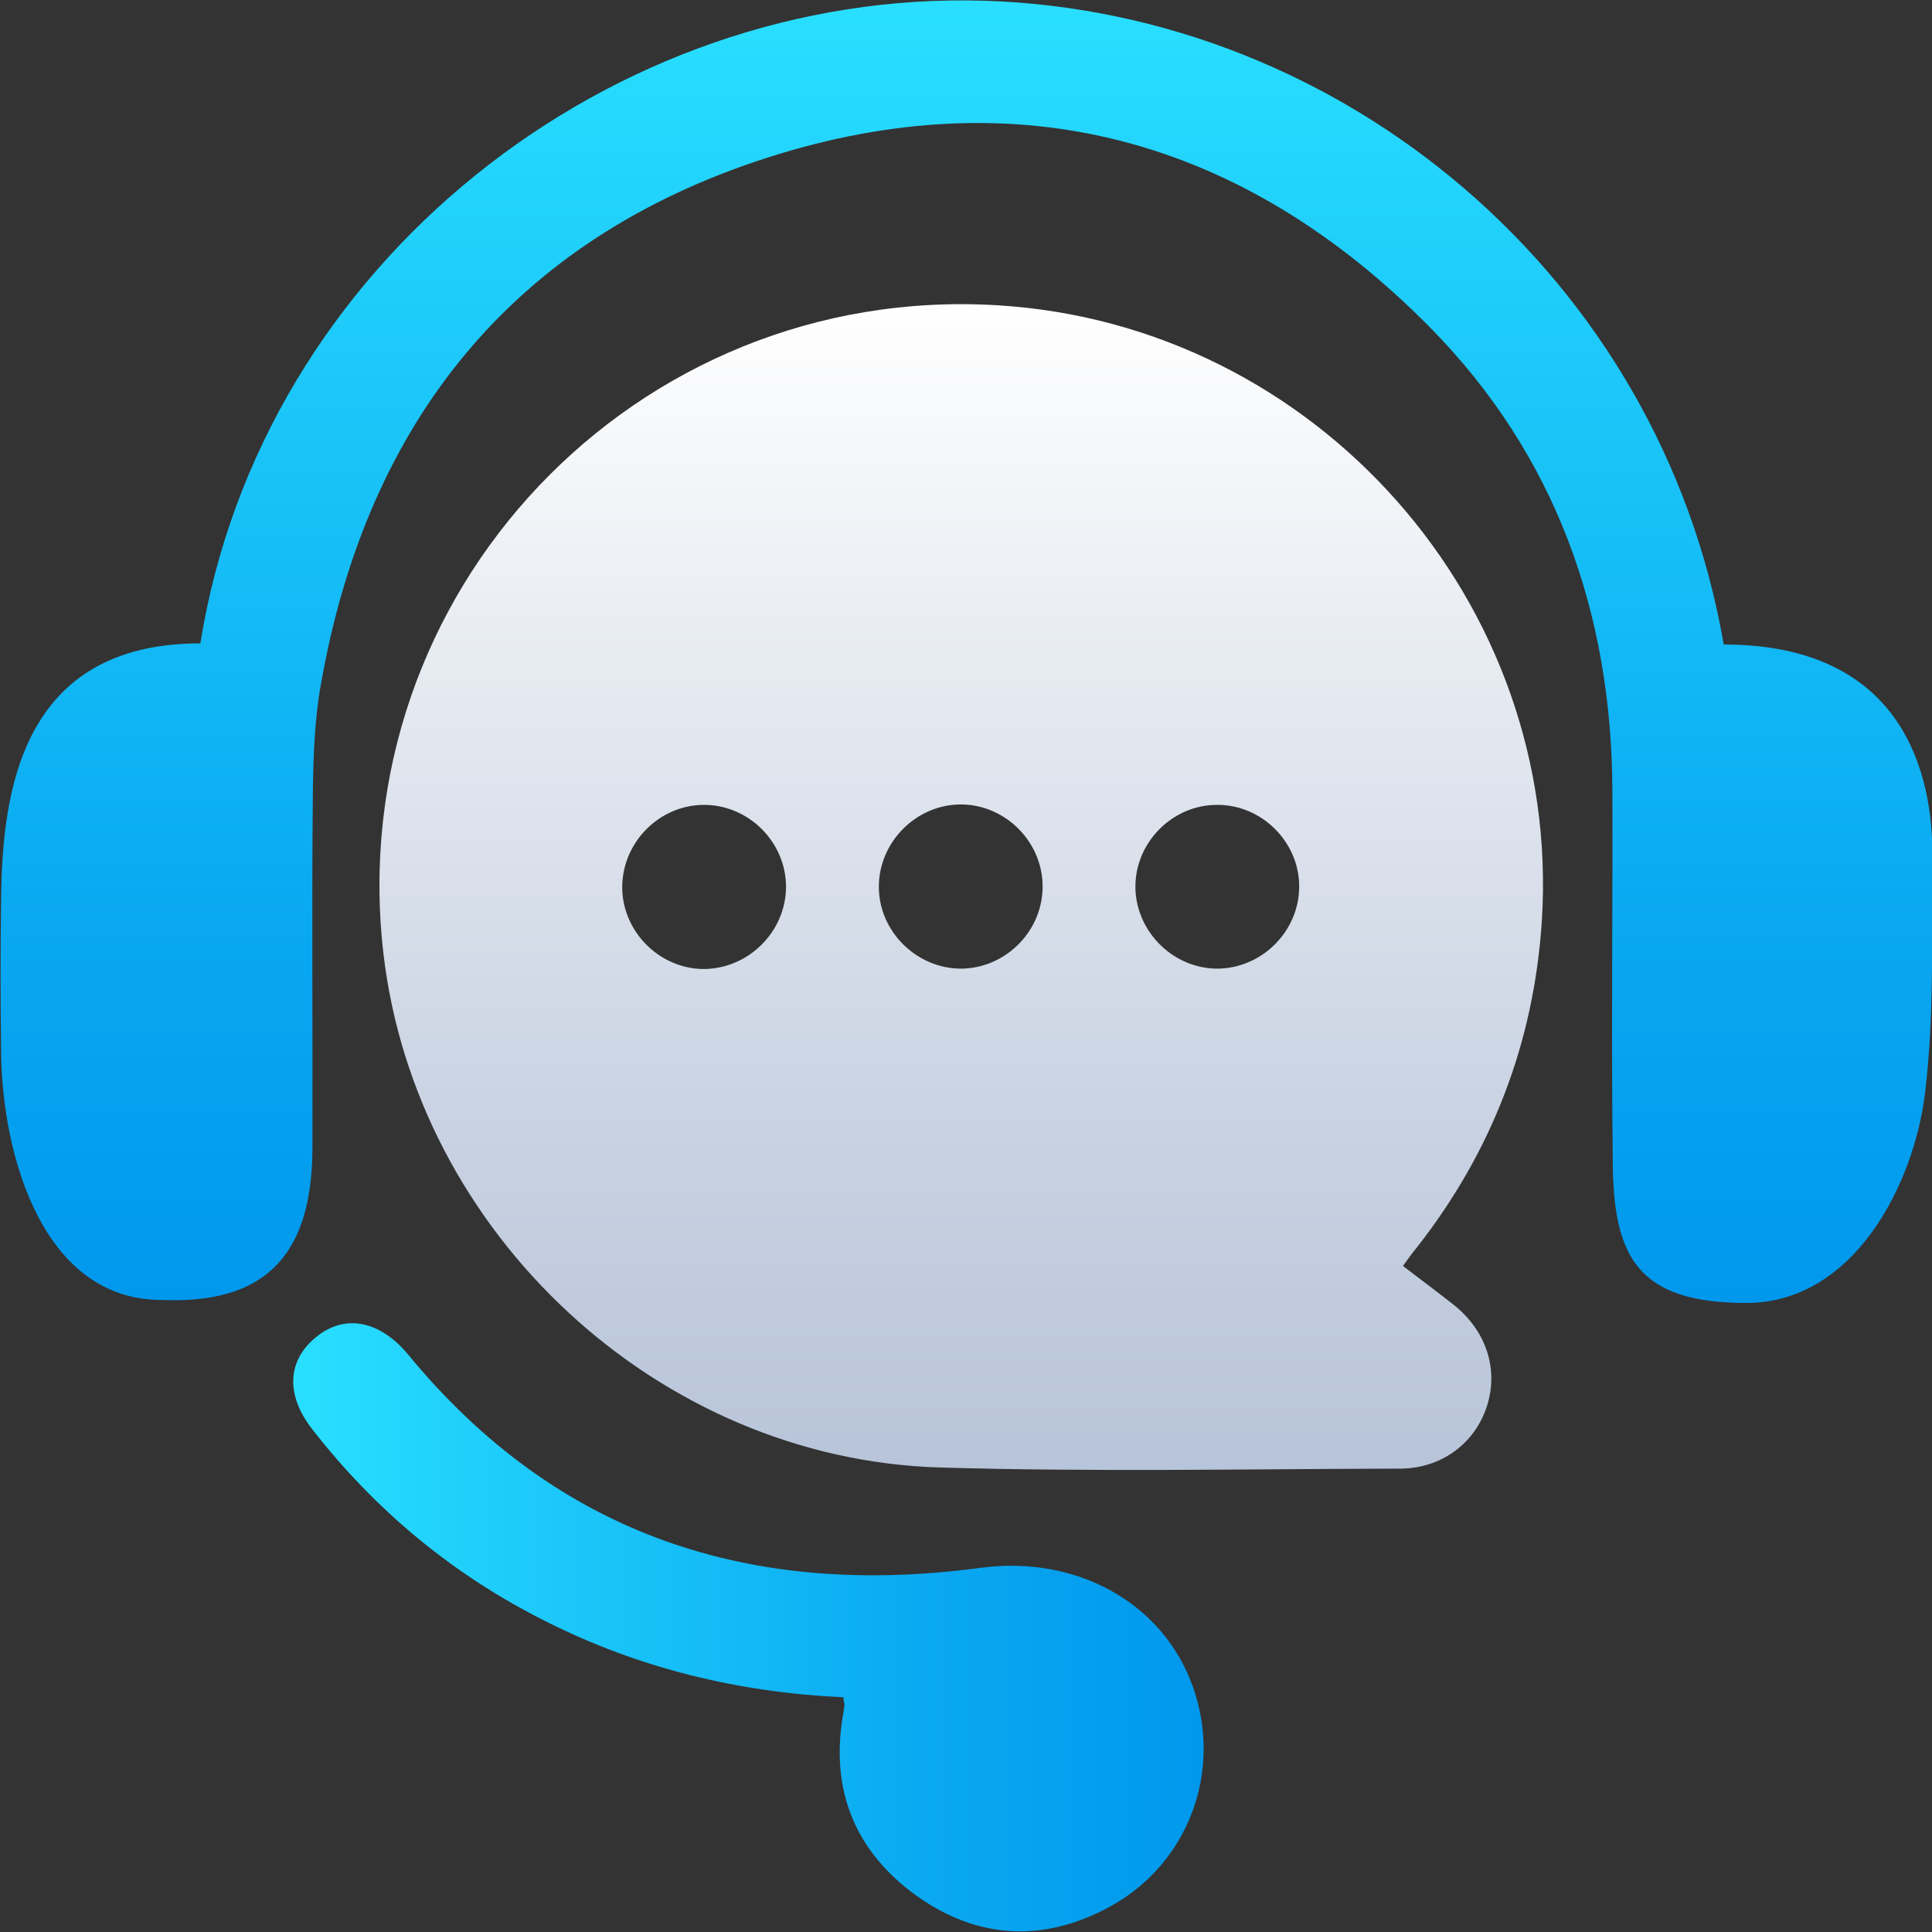
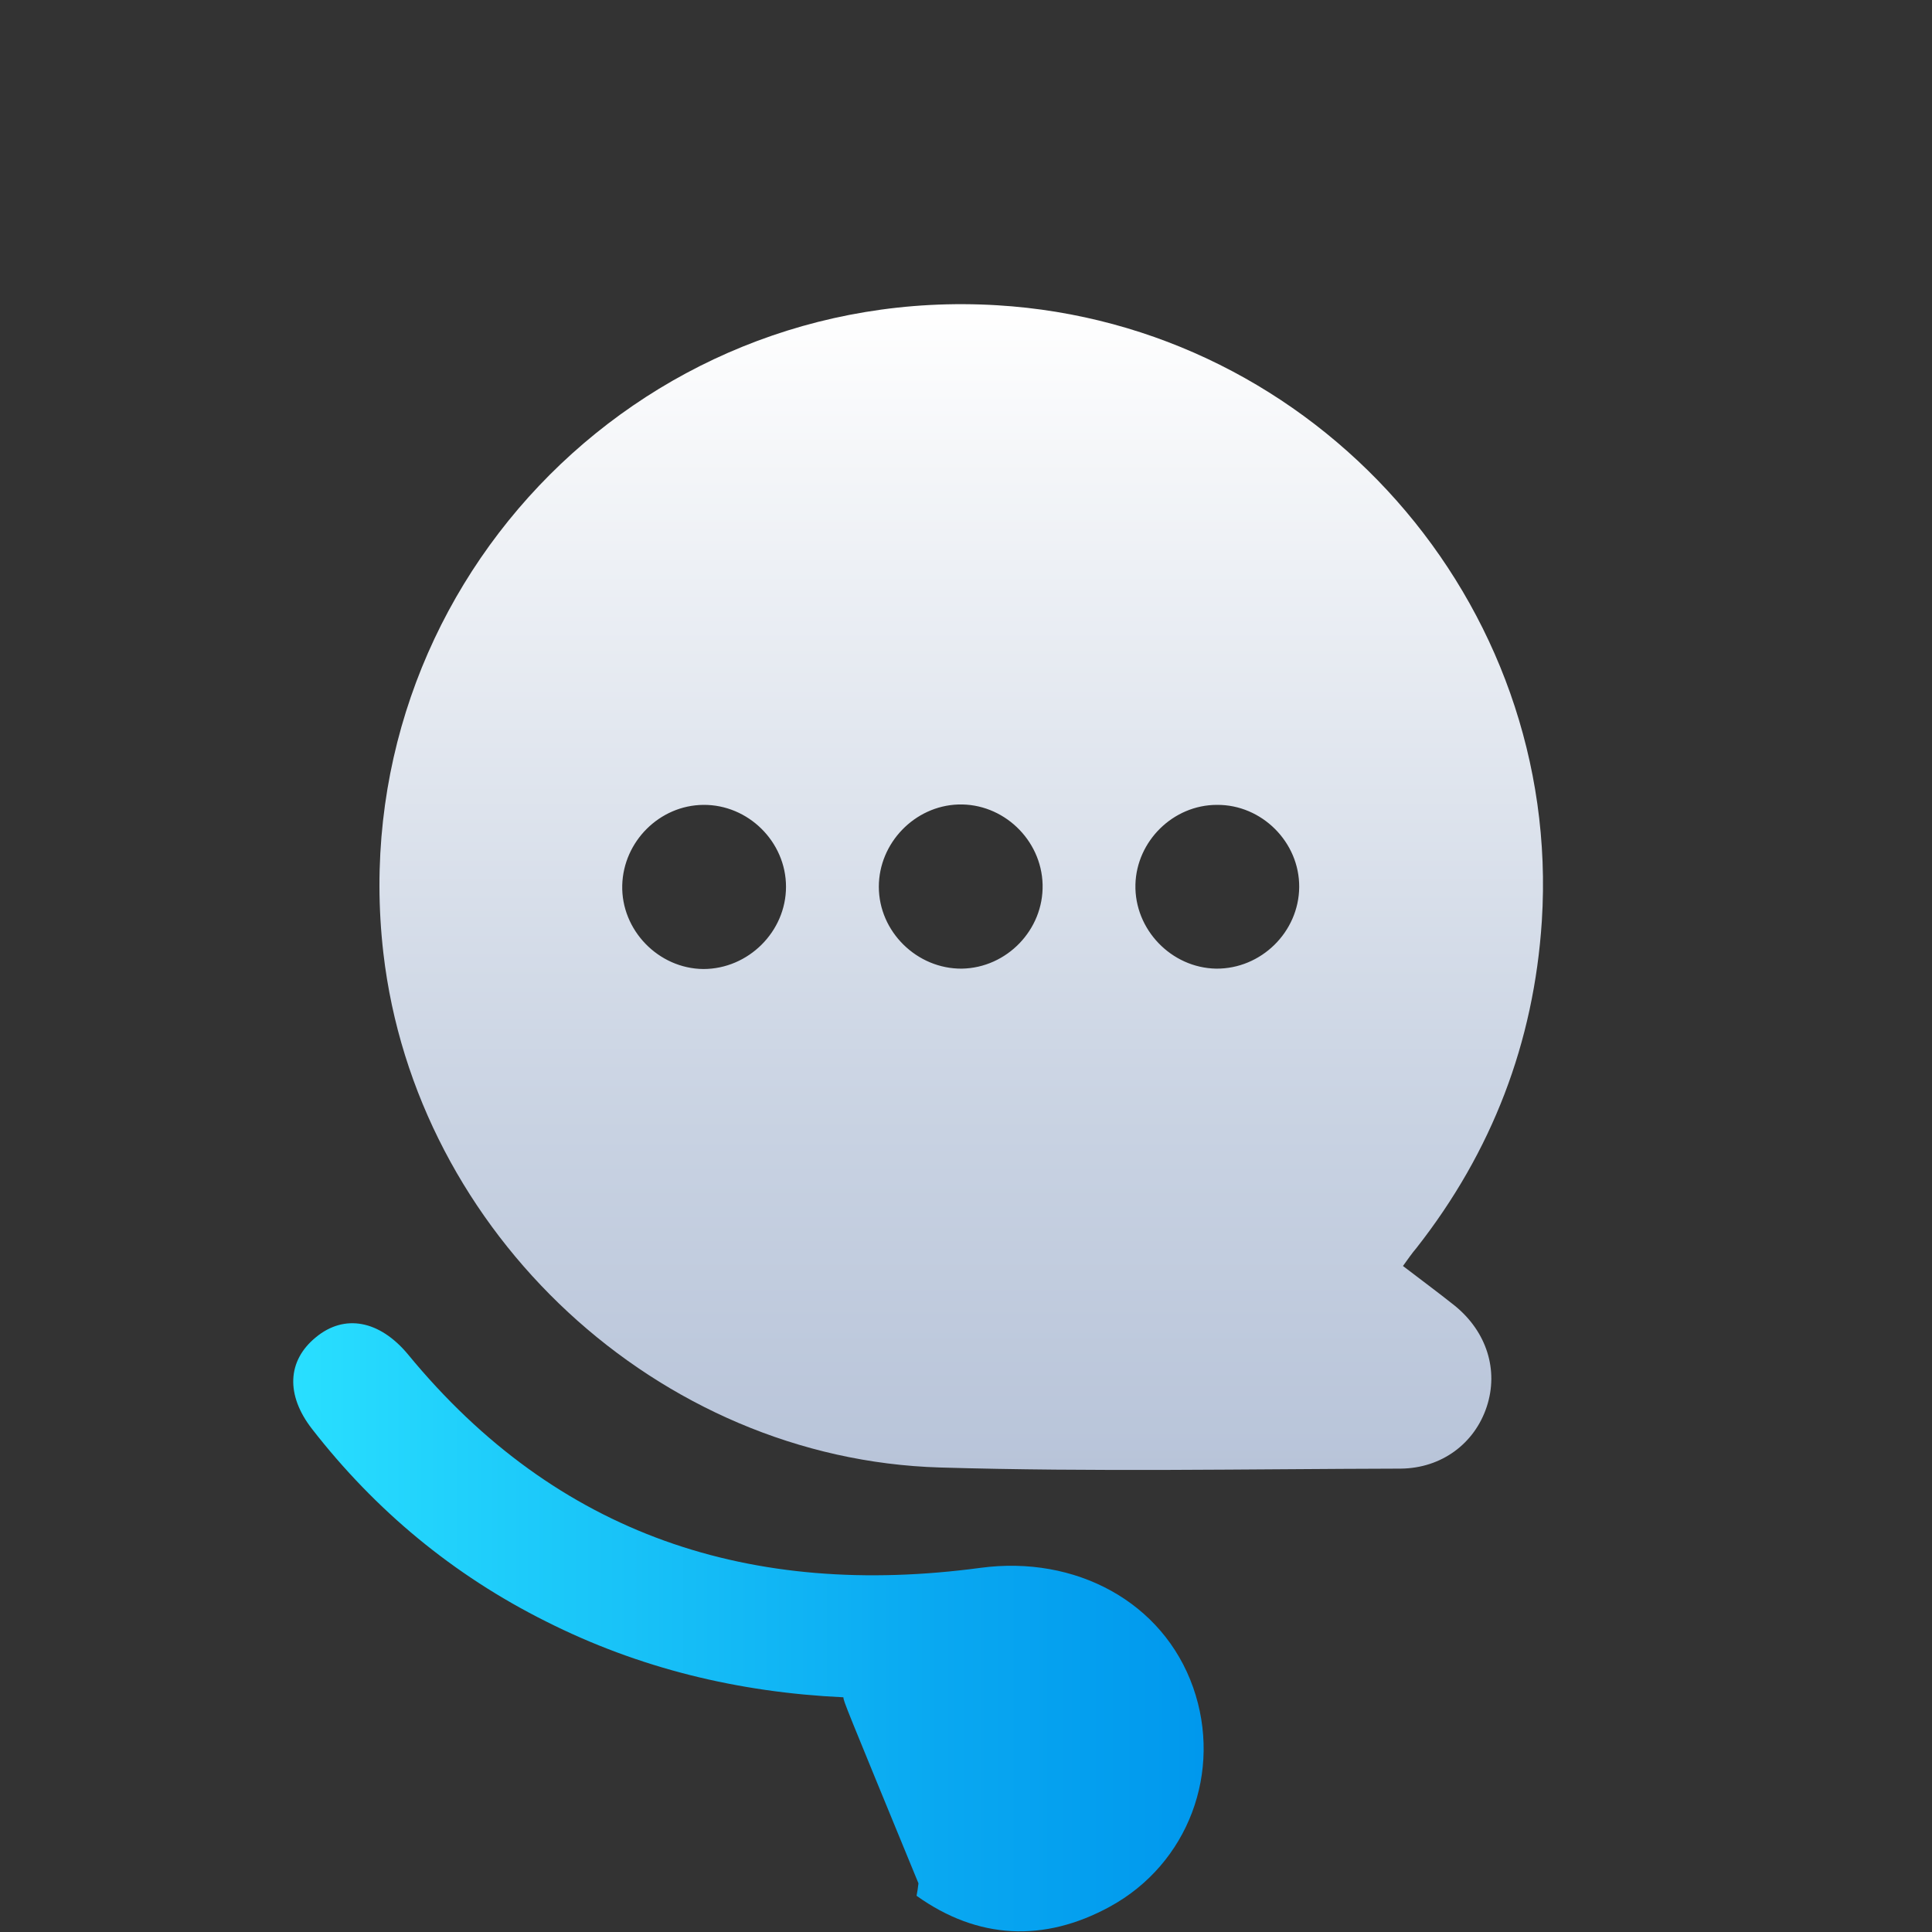
<svg xmlns="http://www.w3.org/2000/svg" version="1.1" id="Layer_1" x="0px" y="0px" viewBox="0 0 512 512" style="enable-background:new 0 0 512 512;" xml:space="preserve">
  <rect x="0" y="0" width="512" height="512" fill="#333333" stroke="none" />
  <style type="text/css">
	.st0{fill:url(#SVGID_1_);}
	.st1{fill:url(#SVGID_2_);}
	.st2{fill:url(#SVGID_3_);}
</style>
  <g>
    <linearGradient id="SVGID_1_" gradientUnits="userSpaceOnUse" x1="254.7" y1="80.619" x2="254.7" y2="389.539">
      <stop offset="0" style="stop-color:#FFFFFF" />
      <stop offset="0.147" style="stop-color:#F3F5F8" />
      <stop offset="0.711" style="stop-color:#C8D2E2" />
      <stop offset="1" style="stop-color:#B8C4D9" />
    </linearGradient>
    <path class="st0" d="M371.8,335.5c4.7,3.6,9.3,7,13.7,10.5c8.5,6.9,11.7,17.1,8.5,26.8c-3.2,9.7-11.9,16.3-22.8,16.4   c-40.7,0.1-81.4,0.9-122.1-0.3c-74.7-2.2-138.9-62.1-147.5-136.3c-11-95.5,66.7-177.5,162.7-171.7c84.5,5.1,149.7,78.7,144.3,163.2   c-2.1,32.2-13.2,61.1-33.2,86.6C374.2,332.1,373.1,333.7,371.8,335.5z M208.3,235c0-11.9-10-21.8-21.9-21.7   c-11.6,0.1-21.2,9.7-21.5,21.3c-0.3,11.9,9.6,22.1,21.5,22.2C198.3,256.8,208.3,246.9,208.3,235z M276.3,234.4   c-0.3-11.9-10.5-21.6-22.4-21.2c-11.5,0.4-21,10.2-21,21.8c0,11.9,10.1,21.8,22,21.7C266.8,256.5,276.6,246.4,276.3,234.4z    M344.3,235.1c0.1-11.9-9.9-21.9-21.8-21.8c-11.6,0-21.3,9.6-21.6,21.1c-0.3,11.9,9.5,22.1,21.4,22.3   C334.2,256.8,344.2,247,344.3,235.1z" />
    <linearGradient id="SVGID_2_" gradientUnits="userSpaceOnUse" x1="256.205" y1="5.558871e-02" x2="256.205" y2="345.292">
      <stop offset="0" style="stop-color:#29DFFF" />
      <stop offset="0.147" style="stop-color:#22D3FC" />
      <stop offset="0.711" style="stop-color:#09A8F1" />
      <stop offset="1" style="stop-color:#0098ED" />
    </linearGradient>
-     <path class="st1" d="M53.1,170.5C69.2,69.6,162.4-2.9,261,0.2c95,3,179,73.2,195.8,170.6c48,0,55.5,34.9,55.3,56.3   c-0.2,22.1,0.5,41.8-1.9,62.2c-2.9,24.7-19,56-47.4,56c-28.9,0-35.2-12.3-35.4-37.2c-0.4-32.7,0-65.5-0.1-98.2   c-0.1-47.4-15.1-89.4-48.3-123.1c-49.4-50.1-109.1-66.4-175.7-45C136.4,63.3,97.2,111.5,85,181.6c-1.7,9.6-2,19.6-2.1,29.4   c-0.3,31.1,0,62.3-0.1,93.4c-0.1,29.8-14,41.2-40,40.1c-31.3,0-42.1-37.9-42.5-65.1c-0.2-14-0.2-27.9,0-41.9   C0.7,210.3,5.4,170.5,53.1,170.5z" />
    <linearGradient id="SVGID_3_" gradientUnits="userSpaceOnUse" x1="77.629" y1="431.261" x2="318.817" y2="431.261">
      <stop offset="0" style="stop-color:#29DFFF" />
      <stop offset="0.147" style="stop-color:#22D3FC" />
      <stop offset="0.711" style="stop-color:#09A8F1" />
      <stop offset="1" style="stop-color:#0098ED" />
    </linearGradient>
-     <path class="st2" d="M223.5,449.8c-27.9-1.3-54.2-7.7-78.8-20.1c-24.6-12.3-45.2-29.4-62-51c-7-9-6.6-18.1,1-24.3   c7.6-6.3,16.9-4.5,24.4,4.5c39.6,48.2,91.2,64.7,151.7,56.6c25.2-3.4,48.4,9,56.4,31.7c7.8,22.2-1.2,46.7-22.1,58.1   c-17.4,9.5-35,8.7-51.2-2.9c-16-11.5-22.8-27.5-19.6-47.3c0.2-1.1,0.4-2.2,0.5-3.3C223.8,451.4,223.6,451,223.5,449.8z" />
+     <path class="st2" d="M223.5,449.8c-27.9-1.3-54.2-7.7-78.8-20.1c-24.6-12.3-45.2-29.4-62-51c-7-9-6.6-18.1,1-24.3   c7.6-6.3,16.9-4.5,24.4,4.5c39.6,48.2,91.2,64.7,151.7,56.6c25.2-3.4,48.4,9,56.4,31.7c7.8,22.2-1.2,46.7-22.1,58.1   c-17.4,9.5-35,8.7-51.2-2.9c0.2-1.1,0.4-2.2,0.5-3.3C223.8,451.4,223.6,451,223.5,449.8z" />
  </g>
</svg>